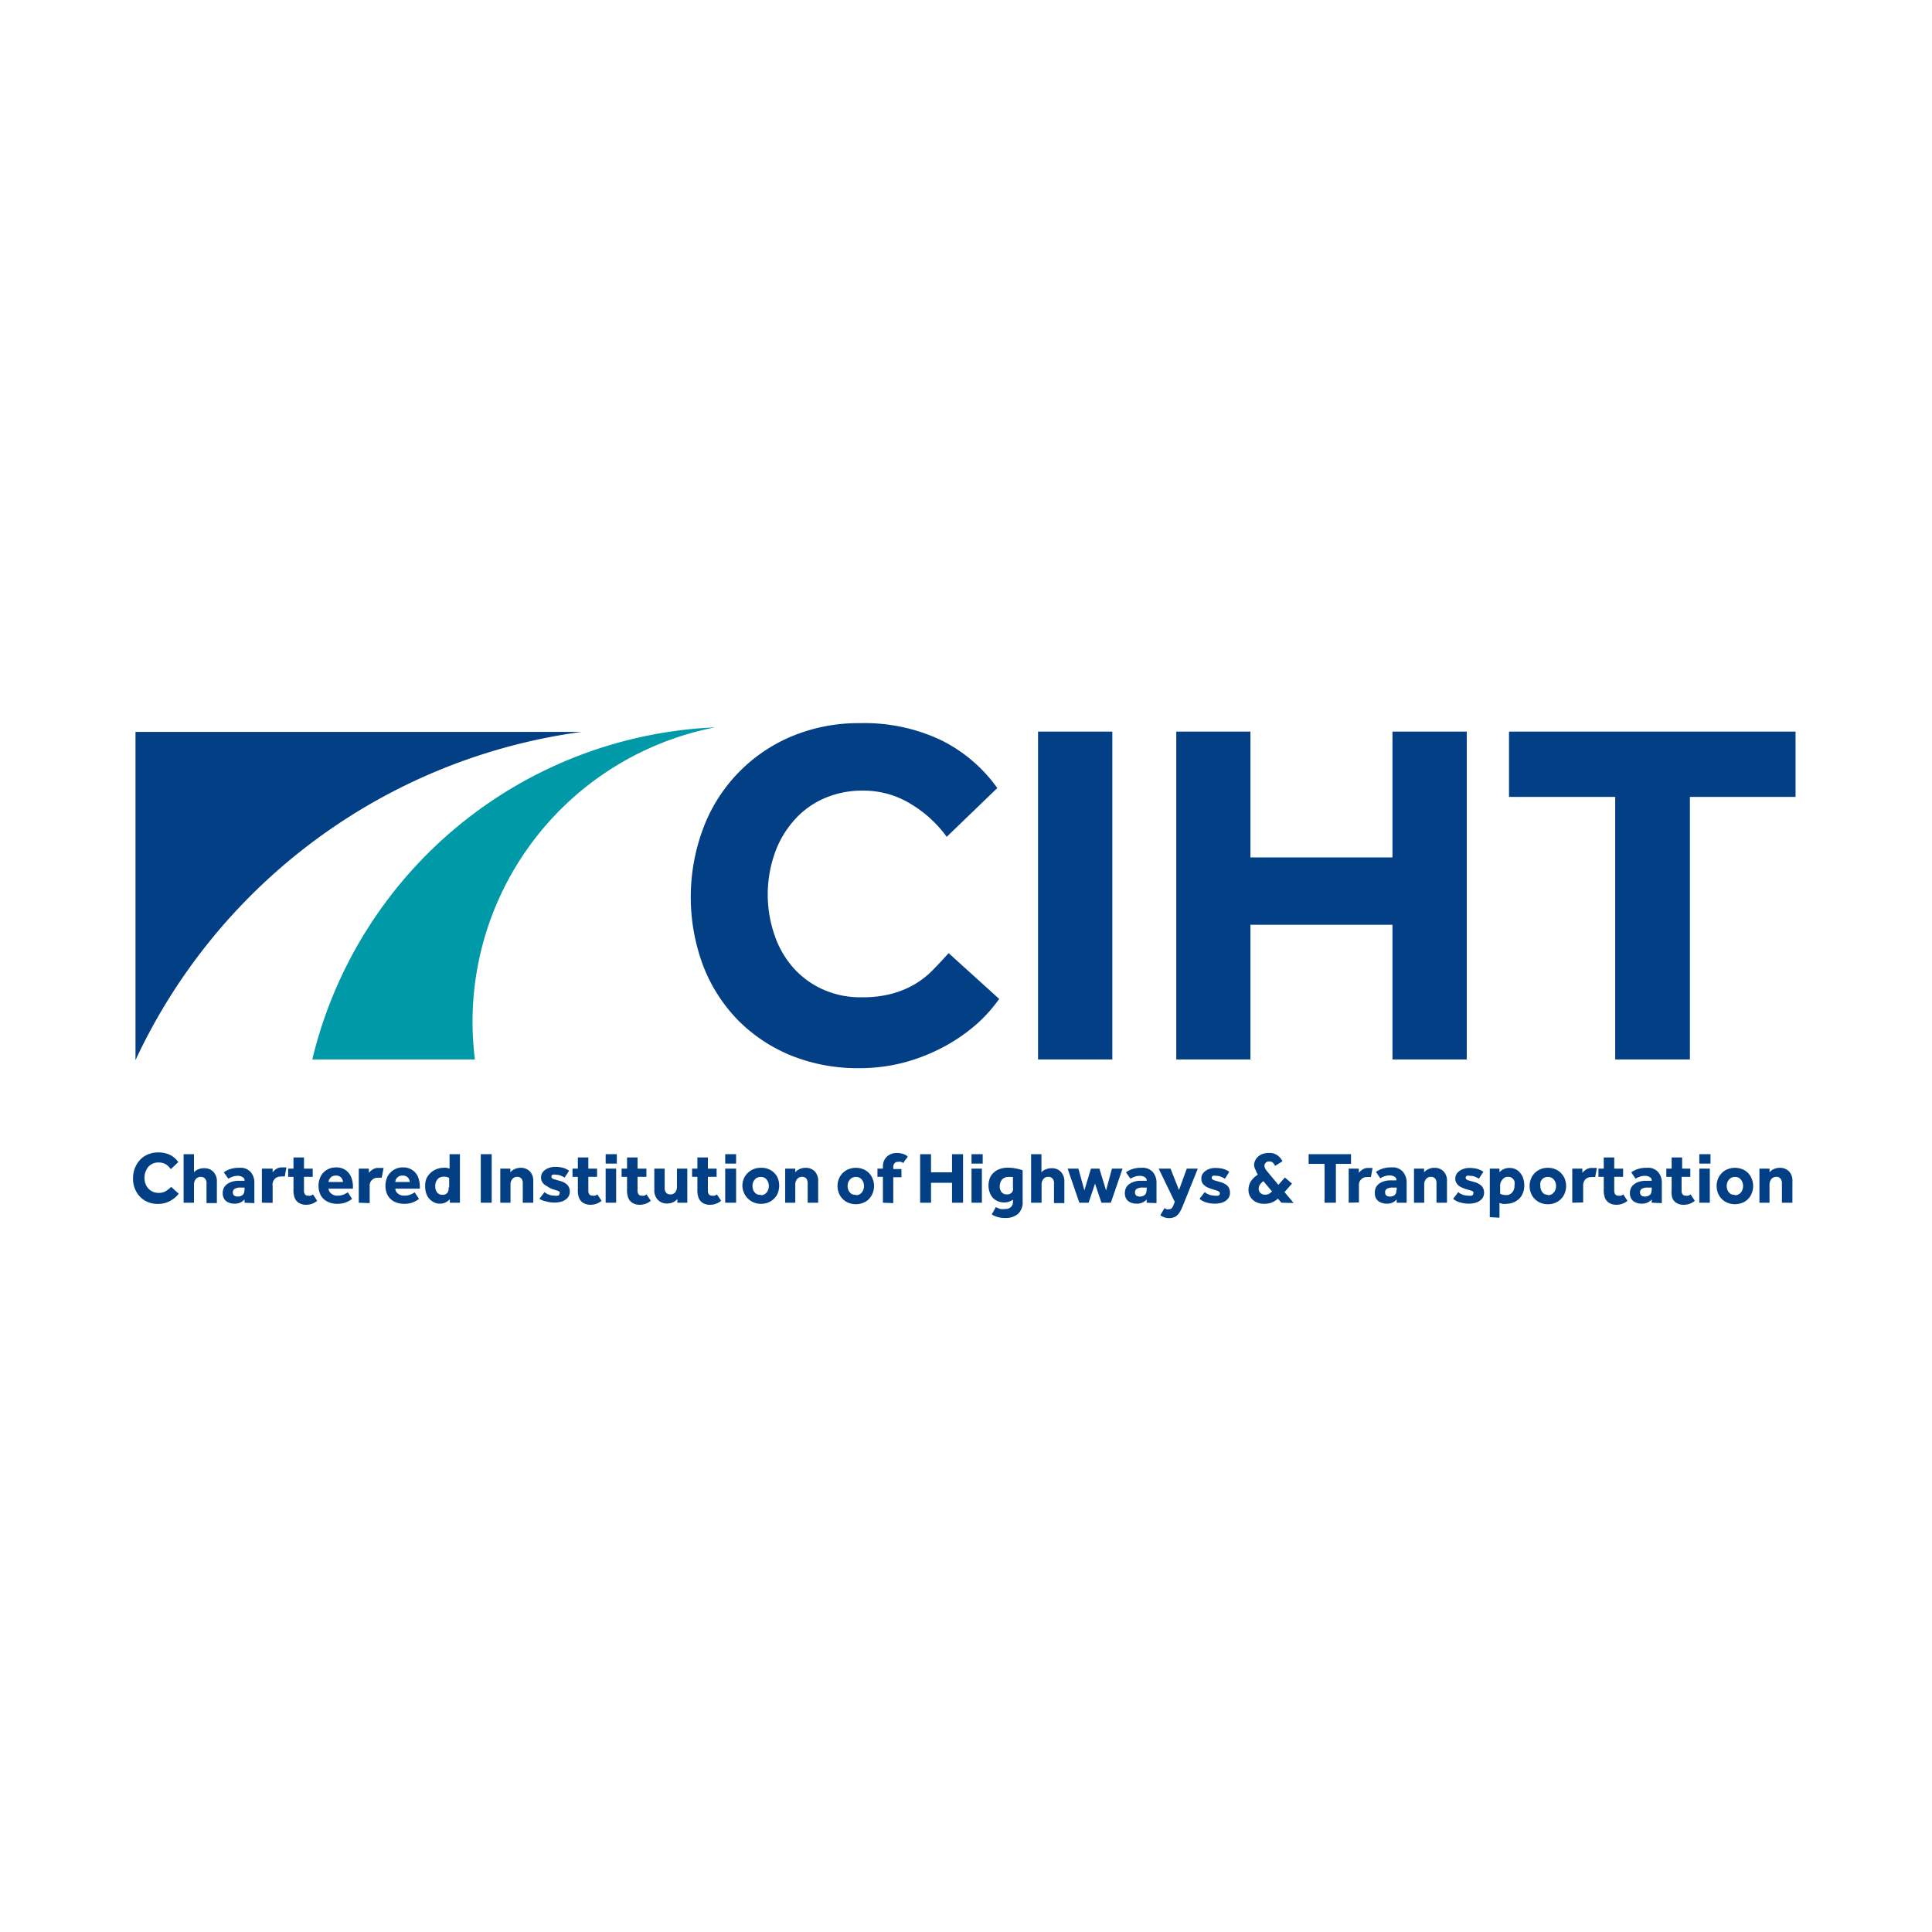
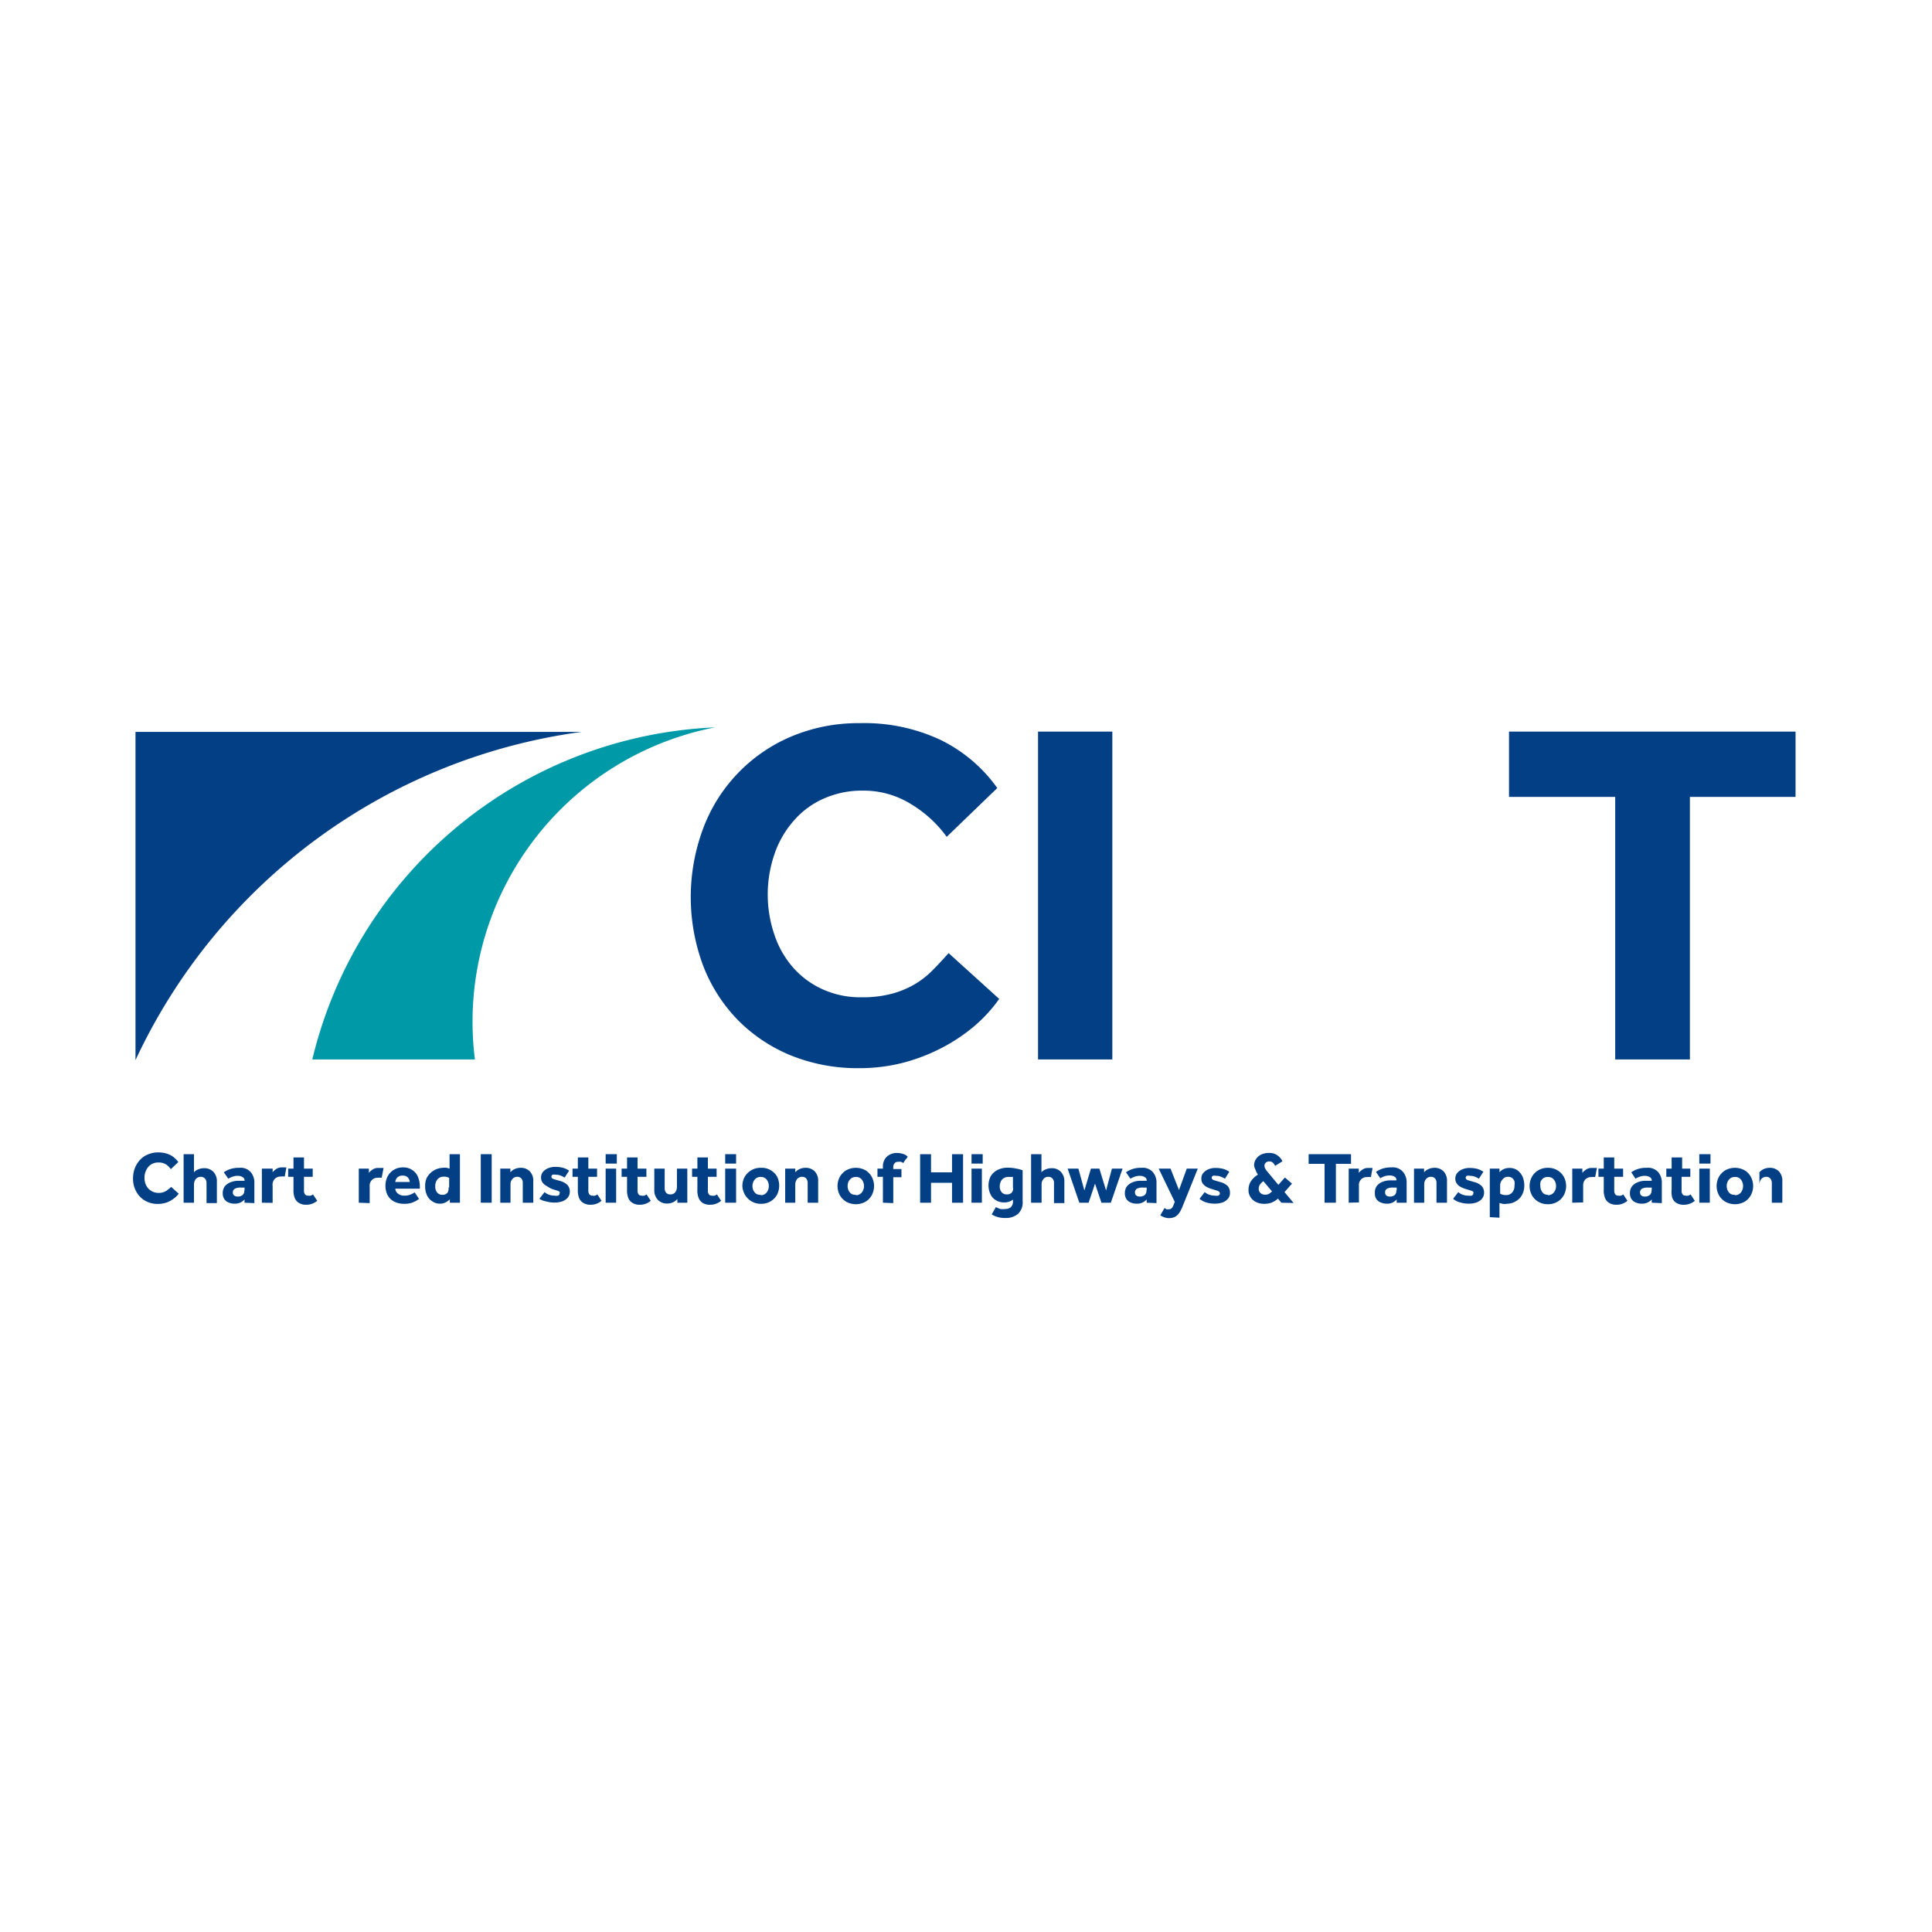
<svg xmlns="http://www.w3.org/2000/svg" id="Layer_1" data-name="Layer 1" viewBox="0 0 141.73 141.73">
  <defs>
    <style>.cls-1{fill:#033f85;}.cls-2{fill:#0099a8;}</style>
  </defs>
  <path class="cls-1" d="M42.68,53.69H9.94V77.77A42.35,42.35,0,0,1,42.68,53.69" />
  <path class="cls-2" d="M34.84,77.72A22,22,0,0,1,52.45,53.36,31.8,31.8,0,0,0,22.91,77.72Z" />
  <path class="cls-1" d="M73.3,73.28a10.87,10.87,0,0,1-1.83,2,12.86,12.86,0,0,1-2.4,1.6,13.68,13.68,0,0,1-2.85,1.09,12.9,12.9,0,0,1-3.19.39,13.07,13.07,0,0,1-5-.93,11.68,11.68,0,0,1-3.92-2.62,11.8,11.8,0,0,1-2.54-4,14.39,14.39,0,0,1,0-10A11.79,11.79,0,0,1,58,54.05a12.67,12.67,0,0,1,5.07-1A13.14,13.14,0,0,1,69,54.28a11.07,11.07,0,0,1,4.16,3.53l-3.71,3.58A8.85,8.85,0,0,0,66.85,59,6.58,6.58,0,0,0,63.32,58a6.91,6.91,0,0,0-2.93.6,6.25,6.25,0,0,0-2.19,1.64,7.21,7.21,0,0,0-1.39,2.43,9.13,9.13,0,0,0,0,5.9A7,7,0,0,0,58.2,71a6.42,6.42,0,0,0,2.16,1.58,6.69,6.69,0,0,0,2.85.58,8.36,8.36,0,0,0,2.25-.27,6.9,6.9,0,0,0,1.7-.72,6.43,6.43,0,0,0,1.31-1.05c.39-.39.76-.8,1.12-1.2Z" />
  <rect class="cls-1" x="76.15" y="53.67" width="5.45" height="24.05" />
-   <polygon class="cls-1" points="86.29 53.67 91.73 53.67 91.73 62.9 102.15 62.9 102.15 53.67 107.6 53.67 107.6 77.72 102.15 77.72 102.15 67.84 91.73 67.84 91.73 77.72 86.29 77.72 86.29 53.67" />
  <polygon class="cls-1" points="118.49 58.46 110.7 58.46 110.7 53.67 131.72 53.67 131.72 58.46 123.97 58.46 123.97 77.72 118.49 77.72 118.49 58.46" />
  <path class="cls-1" d="M12.56,87.07l.55.5a1.67,1.67,0,0,1-.38.37,2,2,0,0,1-.52.28,2.06,2.06,0,0,1-.62.1,1.86,1.86,0,0,1-.95-.24,1.69,1.69,0,0,1-.64-.66,1.9,1.9,0,0,1-.24-1,2,2,0,0,1,.14-.74,1.9,1.9,0,0,1,.37-.59,1.55,1.55,0,0,1,.58-.4,1.86,1.86,0,0,1,.75-.15,2,2,0,0,1,.87.18,1.63,1.63,0,0,1,.61.53l-.55.52a1.27,1.27,0,0,0-.37-.36,1,1,0,0,0-.53-.13.94.94,0,0,0-.9.56,1.18,1.18,0,0,0-.13.56,1.2,1.2,0,0,0,.13.57,1,1,0,0,0,.89.54,1,1,0,0,0,.71-.25A2.5,2.5,0,0,0,12.56,87.07Z" />
  <path class="cls-1" d="M13.47,88.23V84.67h.76V86a.74.74,0,0,1,.32-.22,1,1,0,0,1,.41-.08.9.9,0,0,1,.69.26,1,1,0,0,1,.26.75v1.55h-.76V86.8a.5.5,0,0,0-.11-.34.42.42,0,0,0-.3-.13.47.47,0,0,0-.38.17.65.65,0,0,0-.13.38v1.35Z" />
  <path class="cls-1" d="M17.94,88.23l0-.24a.94.94,0,0,1-.76.31,1,1,0,0,1-.37-.07.69.69,0,0,1-.33-.23.75.75,0,0,1-.14-.47.82.82,0,0,1,.15-.5,1,1,0,0,1,.42-.3,1.54,1.54,0,0,1,.58-.11h.45v0a.27.27,0,0,0-.15-.27.6.6,0,0,0-.33-.09,1,1,0,0,0-.42.07,1.57,1.57,0,0,0-.29.14L16.42,86a1.62,1.62,0,0,1,.42-.22,2,2,0,0,1,.71-.11,1,1,0,0,1,.84.31,1.19,1.19,0,0,1,.27.82v1.46Zm0-.9v-.21h-.27a.82.82,0,0,0-.45.09.3.3,0,0,0-.14.26c0,.2.13.31.38.31a.57.57,0,0,0,.33-.11A.39.39,0,0,0,17.92,87.33Z" />
  <path class="cls-1" d="M19.21,88.23v-2.5H20L20,86a1,1,0,0,1,.26-.24.73.73,0,0,1,.43-.12h.18l.14,0-.12.67a1.14,1.14,0,0,0-.28,0,.6.6,0,0,0-.44.16A.62.62,0,0,0,20,87v1.24Z" />
  <path class="cls-1" d="M21.53,87.27v-.94h-.39v-.6h.39v-.82h.77v.82h.64v.6H22.3v1a.43.43,0,0,0,.07.28.25.25,0,0,0,.23.1.42.42,0,0,0,.2,0,.51.51,0,0,0,.16-.09l.31.47a1.24,1.24,0,0,1-.79.29,1,1,0,0,1-.56-.14.75.75,0,0,1-.3-.36A1.55,1.55,0,0,1,21.53,87.27Z" />
-   <path class="cls-1" d="M25.52,87.47l.31.48-.19.13a2.1,2.1,0,0,1-.36.16,1.75,1.75,0,0,1-.55.07,1.51,1.51,0,0,1-.73-.17,1.15,1.15,0,0,1-.48-.47,1.57,1.57,0,0,1,0-1.36,1.2,1.2,0,0,1,.44-.48,1.25,1.25,0,0,1,.7-.19,1.16,1.16,0,0,1,.68.19,1.12,1.12,0,0,1,.41.5,1.76,1.76,0,0,1,.14.75v.12H24.1a.5.5,0,0,0,.19.35.64.64,0,0,0,.47.16,1.08,1.08,0,0,0,.48-.09Zm-1.42-.76h1.06a.42.42,0,0,0-.06-.21.39.39,0,0,0-.17-.19.5.5,0,0,0-.29-.07.54.54,0,0,0-.29.07.47.47,0,0,0-.18.19A.44.44,0,0,0,24.1,86.71Z" />
  <path class="cls-1" d="M26.32,88.23v-2.5h.74l0,.31a1.07,1.07,0,0,1,.27-.24.71.71,0,0,1,.43-.12H28l.14,0L28,86.4a1.12,1.12,0,0,0-.27,0,.57.57,0,0,0-.61.62v1.24Z" />
  <path class="cls-1" d="M30.42,87.47l.32.48-.19.13a2.1,2.1,0,0,1-.36.16,1.75,1.75,0,0,1-.55.07,1.58,1.58,0,0,1-.74-.17,1.18,1.18,0,0,1-.47-.47,1.57,1.57,0,0,1,0-1.36,1.24,1.24,0,0,1,1.13-.67,1.14,1.14,0,0,1,.68.19,1.08,1.08,0,0,1,.42.5,1.93,1.93,0,0,1,.14.75v.12H29a.48.48,0,0,0,.18.35.68.68,0,0,0,.48.16,1.08,1.08,0,0,0,.48-.09A1.44,1.44,0,0,0,30.42,87.47ZM29,86.71h1.06A.42.42,0,0,0,30,86.5a.44.44,0,0,0-.17-.19.52.52,0,0,0-.29-.07.56.56,0,0,0-.3.07.47.47,0,0,0-.18.19A.42.42,0,0,0,29,86.71Z" />
  <path class="cls-1" d="M33,88.23l0-.25a1.17,1.17,0,0,1-.3.22.87.87,0,0,1-.42.1.94.94,0,0,1-.55-.16,1.07,1.07,0,0,1-.4-.44,1.52,1.52,0,0,1-.14-.69,1.38,1.38,0,0,1,.11-.59,1.39,1.39,0,0,1,1.19-.75,1.12,1.12,0,0,1,.29,0l.2.06V84.67h.76v3.56Zm-.05-1.13v-.69a.76.76,0,0,0-.4-.09.57.57,0,0,0-.46.2.76.76,0,0,0-.16.51.68.68,0,0,0,.13.44.48.48,0,0,0,.4.18.45.45,0,0,0,.38-.17A.7.7,0,0,0,32.91,87.1Z" />
  <path class="cls-1" d="M35.27,88.23V84.67h.8v3.56Z" />
  <path class="cls-1" d="M36.7,88.23v-2.5h.74l0,.27a.87.87,0,0,1,.32-.24,1.06,1.06,0,0,1,.42-.09.92.92,0,0,1,.68.25,1,1,0,0,1,.26.76v1.55h-.77V86.79a.48.48,0,0,0-.1-.33.38.38,0,0,0-.29-.13.45.45,0,0,0-.38.17.58.58,0,0,0-.13.38v1.35Z" />
  <path class="cls-1" d="M39.57,87.94l.38-.49a.91.91,0,0,0,.32.19,1.07,1.07,0,0,0,.39.07.79.79,0,0,0,.28,0,.17.17,0,0,0,.11-.16.16.16,0,0,0,0-.12.49.49,0,0,0-.18-.09l-.36-.11A2.39,2.39,0,0,1,40.1,87a.76.76,0,0,1-.29-.24.6.6,0,0,1-.12-.38.66.66,0,0,1,.14-.41,1,1,0,0,1,.38-.27,1.33,1.33,0,0,1,.54-.1,2.31,2.31,0,0,1,.56.07,1.63,1.63,0,0,1,.44.21l-.33.51a1.36,1.36,0,0,0-.27-.14.86.86,0,0,0-.36-.07.57.57,0,0,0-.26,0,.17.17,0,0,0-.08.14c0,.08.06.14.17.18l.45.13a1.23,1.23,0,0,1,.55.29.71.71,0,0,1,.18.5.69.69,0,0,1-.16.45,1,1,0,0,1-.42.27,1.84,1.84,0,0,1-.53.08,2.2,2.2,0,0,1-.64-.09A1.2,1.2,0,0,1,39.57,87.94Z" />
  <path class="cls-1" d="M42.39,87.27v-.94H42v-.6h.39v-.82h.77v.82h.64v.6h-.64v1a.43.43,0,0,0,.07.28.26.26,0,0,0,.23.1.42.42,0,0,0,.2,0,.51.51,0,0,0,.16-.09l.31.47a1.24,1.24,0,0,1-.79.29,1,1,0,0,1-.56-.14.75.75,0,0,1-.3-.36A1.55,1.55,0,0,1,42.39,87.27Z" />
  <path class="cls-1" d="M44.43,85.36v-.69h.82v.69Zm0,2.87v-2.5h.77v2.5Z" />
  <path class="cls-1" d="M46,87.27v-.94H45.6v-.6H46v-.82h.77v.82h.65v.6h-.65v1a.5.5,0,0,0,.07.28.26.26,0,0,0,.23.1.42.42,0,0,0,.2,0,.51.51,0,0,0,.16-.09l.31.47a1.24,1.24,0,0,1-.79.29,1,1,0,0,1-.56-.14.75.75,0,0,1-.3-.36A1.55,1.55,0,0,1,46,87.27Z" />
  <path class="cls-1" d="M48,87.28V85.73h.76v1.44a.49.49,0,0,0,.11.33.38.38,0,0,0,.3.12.44.44,0,0,0,.37-.16.66.66,0,0,0,.12-.38V85.73h.76v2.5h-.73l0-.27a1,1,0,0,1-.32.24,1.06,1.06,0,0,1-.42.09.91.91,0,0,1-.68-.26A1,1,0,0,1,48,87.28Z" />
  <path class="cls-1" d="M51.16,87.27v-.94h-.39v-.6h.39v-.82h.77v.82h.64v.6h-.64v1a.43.43,0,0,0,.07.28.25.25,0,0,0,.23.1.45.45,0,0,0,.2,0,.51.51,0,0,0,.16-.09l.31.47a1.24,1.24,0,0,1-.79.29,1,1,0,0,1-.57-.14.79.79,0,0,1-.29-.36A1.55,1.55,0,0,1,51.16,87.27Z" />
  <path class="cls-1" d="M53.2,85.36v-.69H54v.69Zm0,2.87v-2.5H54v2.5Z" />
  <path class="cls-1" d="M54.46,87a1.42,1.42,0,0,1,.17-.67,1.38,1.38,0,0,1,.48-.48,1.33,1.33,0,0,1,.7-.18A1.3,1.3,0,0,1,57,86.3a1.5,1.5,0,0,1,0,1.35,1.3,1.3,0,0,1-1.17.66,1.33,1.33,0,0,1-.7-.18,1.38,1.38,0,0,1-.48-.48A1.43,1.43,0,0,1,54.46,87Zm1.35.68a.53.53,0,0,0,.32-.1.55.55,0,0,0,.2-.25A.72.72,0,0,0,56.4,87a.71.71,0,0,0-.07-.32.6.6,0,0,0-.2-.25.53.53,0,0,0-.32-.09.58.58,0,0,0-.33.09.72.72,0,0,0-.21.25.79.79,0,0,0,0,.65.64.64,0,0,0,.21.25A.59.59,0,0,0,55.81,87.65Z" />
  <path class="cls-1" d="M57.6,88.23v-2.5h.74l0,.27a.87.87,0,0,1,.32-.24,1.06,1.06,0,0,1,.42-.09.92.92,0,0,1,.68.25,1,1,0,0,1,.26.76v1.55h-.77V86.79a.54.54,0,0,0-.1-.33.38.38,0,0,0-.3-.13.47.47,0,0,0-.38.17.65.65,0,0,0-.13.38v1.35Z" />
  <path class="cls-1" d="M61.44,87a1.42,1.42,0,0,1,.17-.67,1.35,1.35,0,0,1,.47-.48,1.47,1.47,0,0,1,1.41,0,1.25,1.25,0,0,1,.46.48,1.43,1.43,0,0,1,0,1.35,1.25,1.25,0,0,1-.46.48,1.47,1.47,0,0,1-1.41,0,1.35,1.35,0,0,1-.47-.48A1.43,1.43,0,0,1,61.44,87Zm1.35.68a.53.53,0,0,0,.32-.1.55.55,0,0,0,.2-.25.72.72,0,0,0,.07-.33.71.71,0,0,0-.07-.32.6.6,0,0,0-.2-.25.53.53,0,0,0-.32-.09.58.58,0,0,0-.33.09.72.72,0,0,0-.21.25.79.79,0,0,0,0,.65.64.64,0,0,0,.21.25A.59.59,0,0,0,62.79,87.65Z" />
  <path class="cls-1" d="M64.77,88.23v-1.9h-.4v-.6h.4V85.6a1,1,0,0,1,.15-.58.92.92,0,0,1,.38-.33,1.06,1.06,0,0,1,.49-.11,1.52,1.52,0,0,1,.42.06.84.84,0,0,1,.37.2c0,.08-.1.16-.16.24l-.16.24a.51.51,0,0,0-.18-.09.63.63,0,0,0-.19,0,.33.33,0,0,0-.26.1.42.42,0,0,0-.1.29v.14h.6v.6h-.6v1.9Z" />
  <path class="cls-1" d="M67.5,88.23V84.67h.8V86h1.54V84.67h.81v3.56h-.81V86.77H68.3v1.46Z" />
  <path class="cls-1" d="M71.27,85.36v-.69h.82v.69Zm0,2.87v-2.5h.76v2.5Z" />
  <path class="cls-1" d="M72.75,89.09l.31-.54a1.83,1.83,0,0,0,.32.14,1.38,1.38,0,0,0,.37,0,.6.6,0,0,0,.41-.14.54.54,0,0,0,.15-.42V88a1,1,0,0,1-.64.21,1.18,1.18,0,0,1-.61-.16,1,1,0,0,1-.39-.42,1.51,1.51,0,0,1,0-1.33,1.26,1.26,0,0,1,.5-.47,1.67,1.67,0,0,1,.76-.17,2.88,2.88,0,0,1,.59.06,3,3,0,0,1,.5.13v2.29a1.13,1.13,0,0,1-.34.91,1.37,1.37,0,0,1-.93.3A1.82,1.82,0,0,1,72.75,89.09Zm1.56-2v-.75l-.15,0H74a.63.63,0,0,0-.5.2.82.82,0,0,0-.16.49.68.68,0,0,0,.13.42.47.47,0,0,0,.38.17.49.49,0,0,0,.36-.12A.43.43,0,0,0,74.31,87.11Z" />
  <path class="cls-1" d="M75.64,88.23V84.67h.76V86a.71.71,0,0,1,.33-.22,1,1,0,0,1,.41-.08.89.89,0,0,1,.68.26,1,1,0,0,1,.26.75v1.55h-.76V86.8a.45.45,0,0,0-.11-.34.38.38,0,0,0-.3-.13.44.44,0,0,0-.37.17.58.58,0,0,0-.13.38v1.35Z" />
  <path class="cls-1" d="M79.18,88.23l-.86-2.5h.79l.44,1.6.48-1.6h.62l.49,1.6.43-1.6h.78l-.86,2.5H80.8l-.47-1.4-.47,1.4Z" />
  <path class="cls-1" d="M84.12,88.23l0-.24a.94.94,0,0,1-.76.31,1,1,0,0,1-.37-.07.69.69,0,0,1-.33-.23.75.75,0,0,1-.14-.47.82.82,0,0,1,.15-.5,1,1,0,0,1,.42-.3,1.5,1.5,0,0,1,.58-.11h.45v0a.27.27,0,0,0-.15-.27.63.63,0,0,0-.33-.09,1,1,0,0,0-.42.07,1.31,1.31,0,0,0-.29.14L82.6,86a1.62,1.62,0,0,1,.42-.22,1.92,1.92,0,0,1,.71-.11,1,1,0,0,1,.84.31,1.19,1.19,0,0,1,.27.82v1.46Zm0-.9v-.21h-.27a.86.86,0,0,0-.46.09.32.32,0,0,0-.13.26c0,.2.13.31.37.31a.6.6,0,0,0,.34-.11A.39.39,0,0,0,84.1,87.33Z" />
  <path class="cls-1" d="M85.12,89.15l.31-.53.14.09a.51.51,0,0,0,.17,0,.31.31,0,0,0,.21-.07.74.74,0,0,0,.15-.27l.08-.2L85,85.73h.87l.62,1.57.57-1.57h.81l-1,2.48c-.06.14-.11.28-.17.41a1.86,1.86,0,0,1-.2.37.94.94,0,0,1-.29.27,1,1,0,0,1-.44.1,1,1,0,0,1-.36-.06A1.11,1.11,0,0,1,85.12,89.15Z" />
  <path class="cls-1" d="M88,87.94l.38-.49a.87.87,0,0,0,.33.19,1.06,1.06,0,0,0,.38.07.72.72,0,0,0,.28,0,.17.17,0,0,0,.12-.16.17.17,0,0,0-.05-.12.52.52,0,0,0-.17-.09l-.36-.11a2.5,2.5,0,0,1-.38-.15,1,1,0,0,1-.29-.24.66.66,0,0,1-.11-.38.6.6,0,0,1,.14-.41,1,1,0,0,1,.37-.27,1.33,1.33,0,0,1,.54-.1,2.25,2.25,0,0,1,.56.07,1.49,1.49,0,0,1,.44.21l-.32.51a1.46,1.46,0,0,0-.28-.14.8.8,0,0,0-.36-.07.52.52,0,0,0-.25,0,.17.17,0,0,0-.08.14c0,.08.06.14.17.18l.44.13a1.28,1.28,0,0,1,.56.29.76.76,0,0,1,.17.5.64.64,0,0,1-.16.45.92.92,0,0,1-.41.27,1.91,1.91,0,0,1-.54.08,2.18,2.18,0,0,1-.63-.09A1.24,1.24,0,0,1,88,87.94Z" />
  <path class="cls-1" d="M94,88.23l-.25-.3a1.67,1.67,0,0,1-.46.29,1.51,1.51,0,0,1-.53.09,1.35,1.35,0,0,1-.62-.13,1,1,0,0,1-.41-.37.93.93,0,0,1-.14-.53,1.17,1.17,0,0,1,.16-.6,1.63,1.63,0,0,1,.53-.51,1.54,1.54,0,0,1-.17-.34A1,1,0,0,1,92,85.5a.82.82,0,0,1,.13-.46,1,1,0,0,1,.38-.34,1.31,1.31,0,0,1,.58-.12,1,1,0,0,1,.63.18,1.14,1.14,0,0,1,.36.43l-.54.34a.7.7,0,0,0-.19-.26.39.39,0,0,0-.23-.07.37.37,0,0,0-.26.09.3.3,0,0,0-.1.23.39.39,0,0,0,.06.21.8.8,0,0,0,.13.19l.83,1,.48-.54.52.45-.55.62.67.8Zm-.67-.81-.65-.77a1,1,0,0,0-.27.28.53.53,0,0,0-.07.28.39.39,0,0,0,.13.31.48.48,0,0,0,.35.12.57.57,0,0,0,.27-.06A1.11,1.11,0,0,0,93.29,87.42Z" />
  <path class="cls-1" d="M97.17,88.23V85.38H96v-.71h3.11v.71H98v2.85Z" />
  <path class="cls-1" d="M98.94,88.23v-2.5h.74l0,.31a1.07,1.07,0,0,1,.27-.24.71.71,0,0,1,.43-.12h.17l.14,0-.12.67a1.14,1.14,0,0,0-.28,0,.57.57,0,0,0-.43.16.58.58,0,0,0-.17.46v1.24Z" />
  <path class="cls-1" d="M102.46,88.23l0-.24a.91.91,0,0,1-.75.31,1,1,0,0,1-.37-.07A.69.69,0,0,1,101,88a.69.69,0,0,1-.14-.47A.82.82,0,0,1,101,87a1,1,0,0,1,.41-.3,1.59,1.59,0,0,1,.59-.11h.44v0a.27.27,0,0,0-.14-.27.63.63,0,0,0-.33-.09,1.11,1.11,0,0,0-.43.07,1.22,1.22,0,0,0-.28.14l-.32-.47a2,2,0,0,1,.42-.22,2,2,0,0,1,.71-.11,1,1,0,0,1,.84.31,1.2,1.2,0,0,1,.28.82v1.46Zm0-.9v-.21h-.27a.84.84,0,0,0-.45.09.29.29,0,0,0-.13.26c0,.2.12.31.37.31a.57.57,0,0,0,.33-.11A.39.39,0,0,0,102.43,87.33Z" />
  <path class="cls-1" d="M103.73,88.23v-2.5h.74l0,.27a.83.83,0,0,1,.33-.24,1,1,0,0,1,.41-.09.91.91,0,0,1,.68.25,1,1,0,0,1,.26.76v1.55h-.77V86.79a.48.48,0,0,0-.1-.33.38.38,0,0,0-.29-.13.45.45,0,0,0-.38.17.58.58,0,0,0-.13.38v1.35Z" />
  <path class="cls-1" d="M106.6,87.94l.38-.49a.91.91,0,0,0,.32.19,1.07,1.07,0,0,0,.39.07.75.75,0,0,0,.28,0,.17.17,0,0,0,.11-.16.16.16,0,0,0,0-.12.52.52,0,0,0-.17-.09l-.37-.11a2.39,2.39,0,0,1-.37-.15.76.76,0,0,1-.29-.24.6.6,0,0,1-.12-.38.66.66,0,0,1,.14-.41,1,1,0,0,1,.38-.27,1.33,1.33,0,0,1,.54-.1,2.31,2.31,0,0,1,.56.07,1.63,1.63,0,0,1,.44.21l-.33.51a1.36,1.36,0,0,0-.27-.14.86.86,0,0,0-.36-.07.57.57,0,0,0-.26,0,.17.17,0,0,0-.08.14c0,.08.06.14.17.18l.45.13a1.23,1.23,0,0,1,.55.29.71.71,0,0,1,.18.5.69.69,0,0,1-.16.45,1,1,0,0,1-.42.27,1.78,1.78,0,0,1-.53.08,2.13,2.13,0,0,1-.63-.09A1.17,1.17,0,0,1,106.6,87.94Z" />
  <path class="cls-1" d="M109.29,89.29V85.73H110s0,.09,0,.13a.66.66,0,0,1,0,.14.87.87,0,0,1,.32-.24,1.06,1.06,0,0,1,.4-.08,1,1,0,0,1,.61.18,1.23,1.23,0,0,1,.37.47,1.68,1.68,0,0,1,.12.63,1.4,1.4,0,0,1-.12.6,1.08,1.08,0,0,1-.3.42,1.51,1.51,0,0,1-.42.25,1.55,1.55,0,0,1-.47.08.78.78,0,0,1-.29,0l-.22-.06v1.08Zm.76-2.39v.67a.89.89,0,0,0,.44.1.56.56,0,0,0,.45-.2.72.72,0,0,0,.16-.5.81.81,0,0,0,0-.31.48.48,0,0,0-.16-.23.45.45,0,0,0-.31-.1.46.46,0,0,0-.39.18A.64.64,0,0,0,110.05,86.9Z" />
  <path class="cls-1" d="M112.21,87a1.42,1.42,0,0,1,.17-.67,1.27,1.27,0,0,1,.47-.48,1.35,1.35,0,0,1,.7-.18,1.33,1.33,0,0,1,.7.18,1.27,1.27,0,0,1,.47.48,1.43,1.43,0,0,1,0,1.35,1.27,1.27,0,0,1-.47.48,1.33,1.33,0,0,1-.7.18,1.35,1.35,0,0,1-.7-.18,1.27,1.27,0,0,1-.47-.48A1.43,1.43,0,0,1,112.21,87Zm1.34.68a.59.59,0,0,0,.33-.1.62.62,0,0,0,.2-.25.72.72,0,0,0,.07-.33.71.71,0,0,0-.07-.32.69.69,0,0,0-.2-.25.58.58,0,0,0-.33-.09.6.6,0,0,0-.33.09.69.69,0,0,0-.2.25A.71.71,0,0,0,113,87a.72.72,0,0,0,.07.33.62.62,0,0,0,.2.25A.61.61,0,0,0,113.55,87.65Z" />
  <path class="cls-1" d="M115.34,88.23v-2.5h.74l0,.31a1.28,1.28,0,0,1,.27-.24.71.71,0,0,1,.43-.12H117l.15,0-.13.67a1.06,1.06,0,0,0-.27,0,.6.6,0,0,0-.44.16.62.62,0,0,0-.17.46v1.24Z" />
  <path class="cls-1" d="M117.65,87.27v-.94h-.39v-.6h.39v-.82h.77v.82h.65v.6h-.65v1a.5.5,0,0,0,.07.28.26.26,0,0,0,.23.1.42.42,0,0,0,.2,0,.51.51,0,0,0,.16-.09l.31.47a1.24,1.24,0,0,1-.79.29,1,1,0,0,1-.56-.14.75.75,0,0,1-.3-.36A1.55,1.55,0,0,1,117.65,87.27Z" />
  <path class="cls-1" d="M121.17,88.23l0-.24a.94.94,0,0,1-.76.31,1,1,0,0,1-.37-.07.69.69,0,0,1-.33-.23.75.75,0,0,1-.14-.47.82.82,0,0,1,.15-.5,1,1,0,0,1,.42-.3,1.5,1.5,0,0,1,.58-.11h.45v0a.27.27,0,0,0-.15-.27.63.63,0,0,0-.33-.09,1,1,0,0,0-.42.07,1.31,1.31,0,0,0-.29.14l-.31-.47a1.62,1.62,0,0,1,.42-.22,1.92,1.92,0,0,1,.71-.11,1,1,0,0,1,.84.31,1.19,1.19,0,0,1,.27.82v1.46Zm0-.9v-.21h-.27a.86.86,0,0,0-.46.09.32.32,0,0,0-.13.26c0,.2.13.31.37.31a.6.6,0,0,0,.34-.11A.39.39,0,0,0,121.15,87.33Z" />
  <path class="cls-1" d="M122.63,87.27v-.94h-.39v-.6h.39v-.82h.77v.82H124v.6h-.64v1a.43.43,0,0,0,.07.28.25.25,0,0,0,.23.1.45.45,0,0,0,.2,0,.65.65,0,0,0,.16-.09l.31.47a1.24,1.24,0,0,1-.79.29,1,1,0,0,1-.57-.14.73.73,0,0,1-.29-.36A1.55,1.55,0,0,1,122.63,87.27Z" />
  <path class="cls-1" d="M124.66,85.36v-.69h.82v.69Zm0,2.87v-2.5h.77v2.5Z" />
  <path class="cls-1" d="M125.93,87a1.42,1.42,0,0,1,.17-.67,1.35,1.35,0,0,1,.47-.48,1.47,1.47,0,0,1,1.41,0,1.25,1.25,0,0,1,.46.48,1.43,1.43,0,0,1,0,1.35,1.25,1.25,0,0,1-.46.48,1.47,1.47,0,0,1-1.41,0,1.35,1.35,0,0,1-.47-.48A1.43,1.43,0,0,1,125.93,87Zm1.34.68a.54.54,0,0,0,.33-.1.55.55,0,0,0,.2-.25.72.72,0,0,0,.07-.33.71.71,0,0,0-.07-.32.6.6,0,0,0-.2-.25.54.54,0,0,0-.33-.09.57.57,0,0,0-.32.09.72.72,0,0,0-.21.25.79.79,0,0,0,0,.65.64.64,0,0,0,.21.25A.58.58,0,0,0,127.27,87.65Z" />
-   <path class="cls-1" d="M129.07,88.23v-2.5h.74l0,.27a.87.87,0,0,1,.32-.24,1.06,1.06,0,0,1,.42-.09.92.92,0,0,1,.68.25,1,1,0,0,1,.26.76v1.55h-.77V86.79a.49.49,0,0,0-.11-.33.36.36,0,0,0-.29-.13.47.47,0,0,0-.38.17.65.65,0,0,0-.13.38v1.35Z" />
+   <path class="cls-1" d="M129.07,88.23v-2.5l0,.27a.87.87,0,0,1,.32-.24,1.06,1.06,0,0,1,.42-.09.92.92,0,0,1,.68.25,1,1,0,0,1,.26.76v1.55h-.77V86.79a.49.49,0,0,0-.11-.33.36.36,0,0,0-.29-.13.47.47,0,0,0-.38.17.65.65,0,0,0-.13.38v1.35Z" />
</svg>